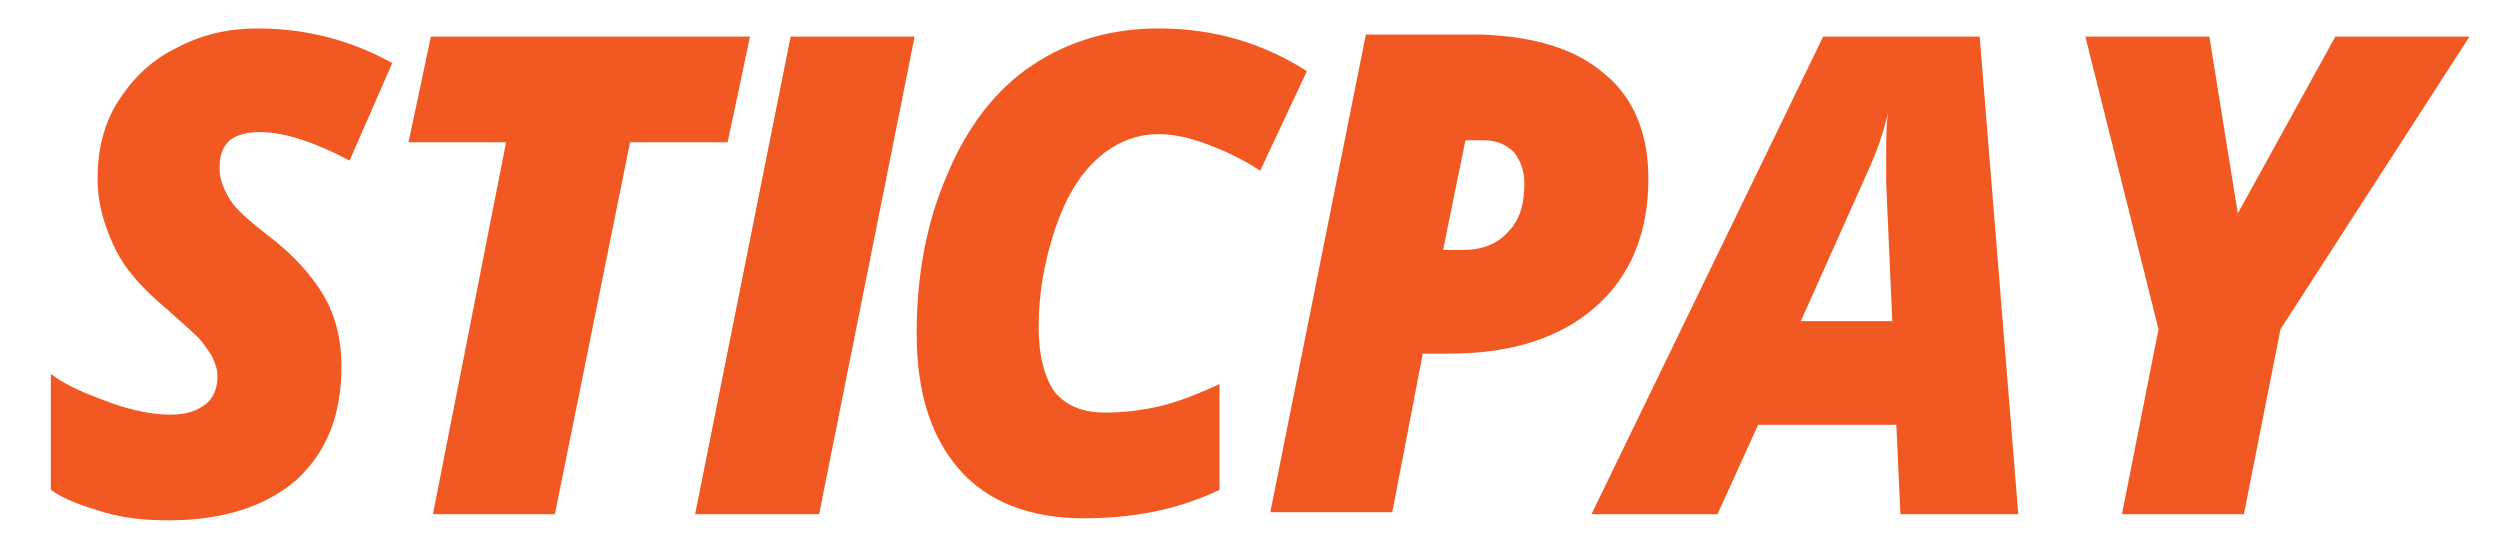
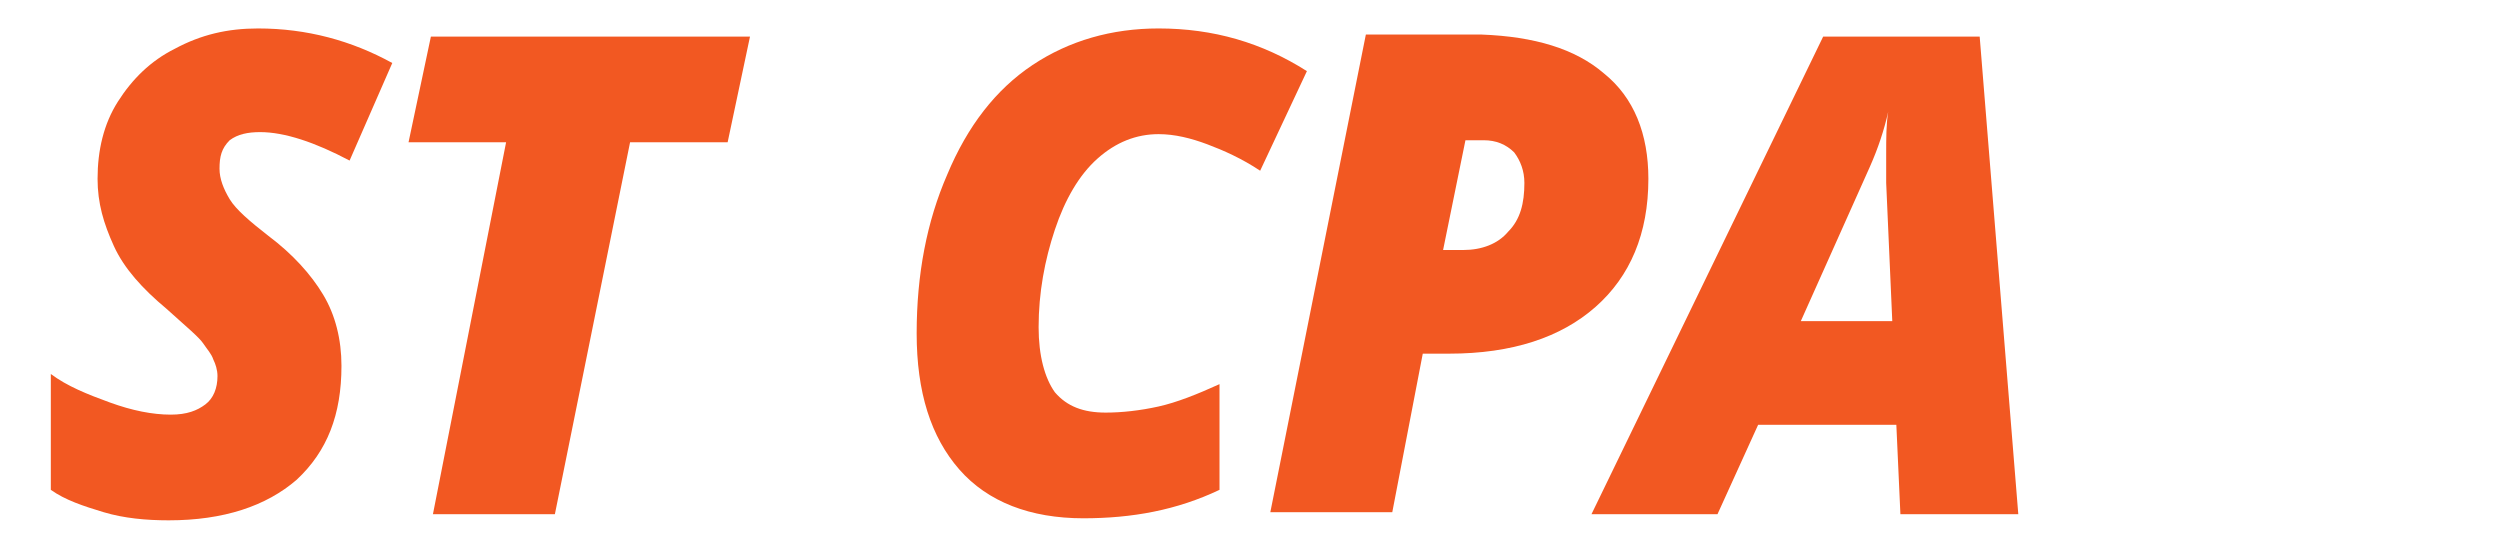
<svg xmlns="http://www.w3.org/2000/svg" id="_レイヤー_2" data-name="レイヤー 2" viewBox="0 0 123 27">
  <defs>
    <style>
      .cls-1 {
        fill: #f25822;
      }

      .cls-2 {
        fill: none;
      }
    </style>
  </defs>
  <g id="_レイヤー_1-2" data-name="レイヤー 1">
    <g id="Layer_1" data-name="Layer 1">
      <g>
        <path class="cls-1" d="M16.8,18c0,2.4-.7,4.2-2.2,5.6-1.5,1.3-3.6,2-6.3,2-1.1,0-2.2-.1-3.2-.4s-1.9-.6-2.6-1.1v-5.7c.8,.6,1.8,1,2.9,1.4,1.1,.4,2.1,.6,3,.6,.8,0,1.3-.2,1.7-.5,.4-.3,.6-.8,.6-1.4,0-.3-.1-.6-.2-.8-.1-.3-.3-.5-.5-.8s-.8-.8-1.8-1.7c-1.2-1-2.1-2-2.6-3.1s-.8-2.1-.8-3.3c0-1.4,.3-2.7,1-3.8s1.6-2,2.8-2.6c1.3-.7,2.6-1,4.1-1,2.4,0,4.6,.6,6.6,1.7l-2.1,4.8c-1.7-.9-3.2-1.4-4.4-1.4-.6,0-1.1,.1-1.5,.4-.4,.4-.5,.8-.5,1.4,0,.5,.2,1,.5,1.5,.3,.5,1,1.1,1.9,1.8,1.2,.9,2.1,1.9,2.7,2.9,.6,1,.9,2.2,.9,3.5Z" />
        <path class="cls-1" d="M27.3,25.3h-6l3.6-18.3h-4.8l1.1-5.2h15.7l-1.1,5.2h-4.8l-3.7,18.3h0Z" />
-         <path class="cls-1" d="M34.2,25.3L38.9,1.8h6.1l-4.7,23.5h-6.1Z" />
        <path class="cls-1" d="M57,6.6c-1.1,0-2.1,.4-3,1.2-.9,.8-1.6,2-2.1,3.5s-.8,3.1-.8,4.8c0,1.4,.3,2.5,.8,3.2,.6,.7,1.4,1,2.5,1,.8,0,1.7-.1,2.6-.3,.9-.2,1.9-.6,3-1.1v5.2c-2.1,1-4.3,1.4-6.7,1.4-2.6,0-4.7-.8-6.1-2.4-1.4-1.6-2.1-3.8-2.1-6.7s.5-5.5,1.5-7.8c1-2.4,2.4-4.2,4.2-5.4,1.8-1.2,3.9-1.8,6.2-1.8,2.7,0,5.1,.7,7.3,2.1l-2.3,4.9c-.9-.6-1.8-1-2.6-1.3-.8-.3-1.6-.5-2.4-.5h0Z" />
        <path class="cls-1" d="M81.1,8.8c0,2.7-.9,4.8-2.6,6.3s-4.1,2.3-7.2,2.3h-1.3l-1.5,7.8h-6L67.2,1.7h5.7c2.6,.1,4.6,.7,6,1.9,1.5,1.2,2.2,3,2.2,5.2h0Zm-10.1,3.5h1c.9,0,1.7-.3,2.2-.9,.6-.6,.8-1.4,.8-2.4,0-.6-.2-1.1-.5-1.5-.4-.4-.9-.6-1.5-.6h-.9l-1.1,5.4Z" />
        <path class="cls-1" d="M93.3,20.9h-6.8l-2,4.4h-6.2L89.7,1.8h7.7l1.9,23.5h-5.8l-.2-4.4h0Zm-4.7-5.1h4.5l-.3-6.8v-1.4c0-.8,0-1.5,.1-2.1-.2,.9-.5,1.8-.9,2.7l-3.4,7.6h0Z" />
-         <path class="cls-1" d="M110.1,10.5l4.8-8.7h6.6l-9.3,14.4-1.8,9.1h-6l1.8-9.1-3.6-14.4h6.1l1.4,8.7h0Z" />
      </g>
    </g>
-     <rect class="cls-2" width="123" height="27" />
  </g>
</svg>